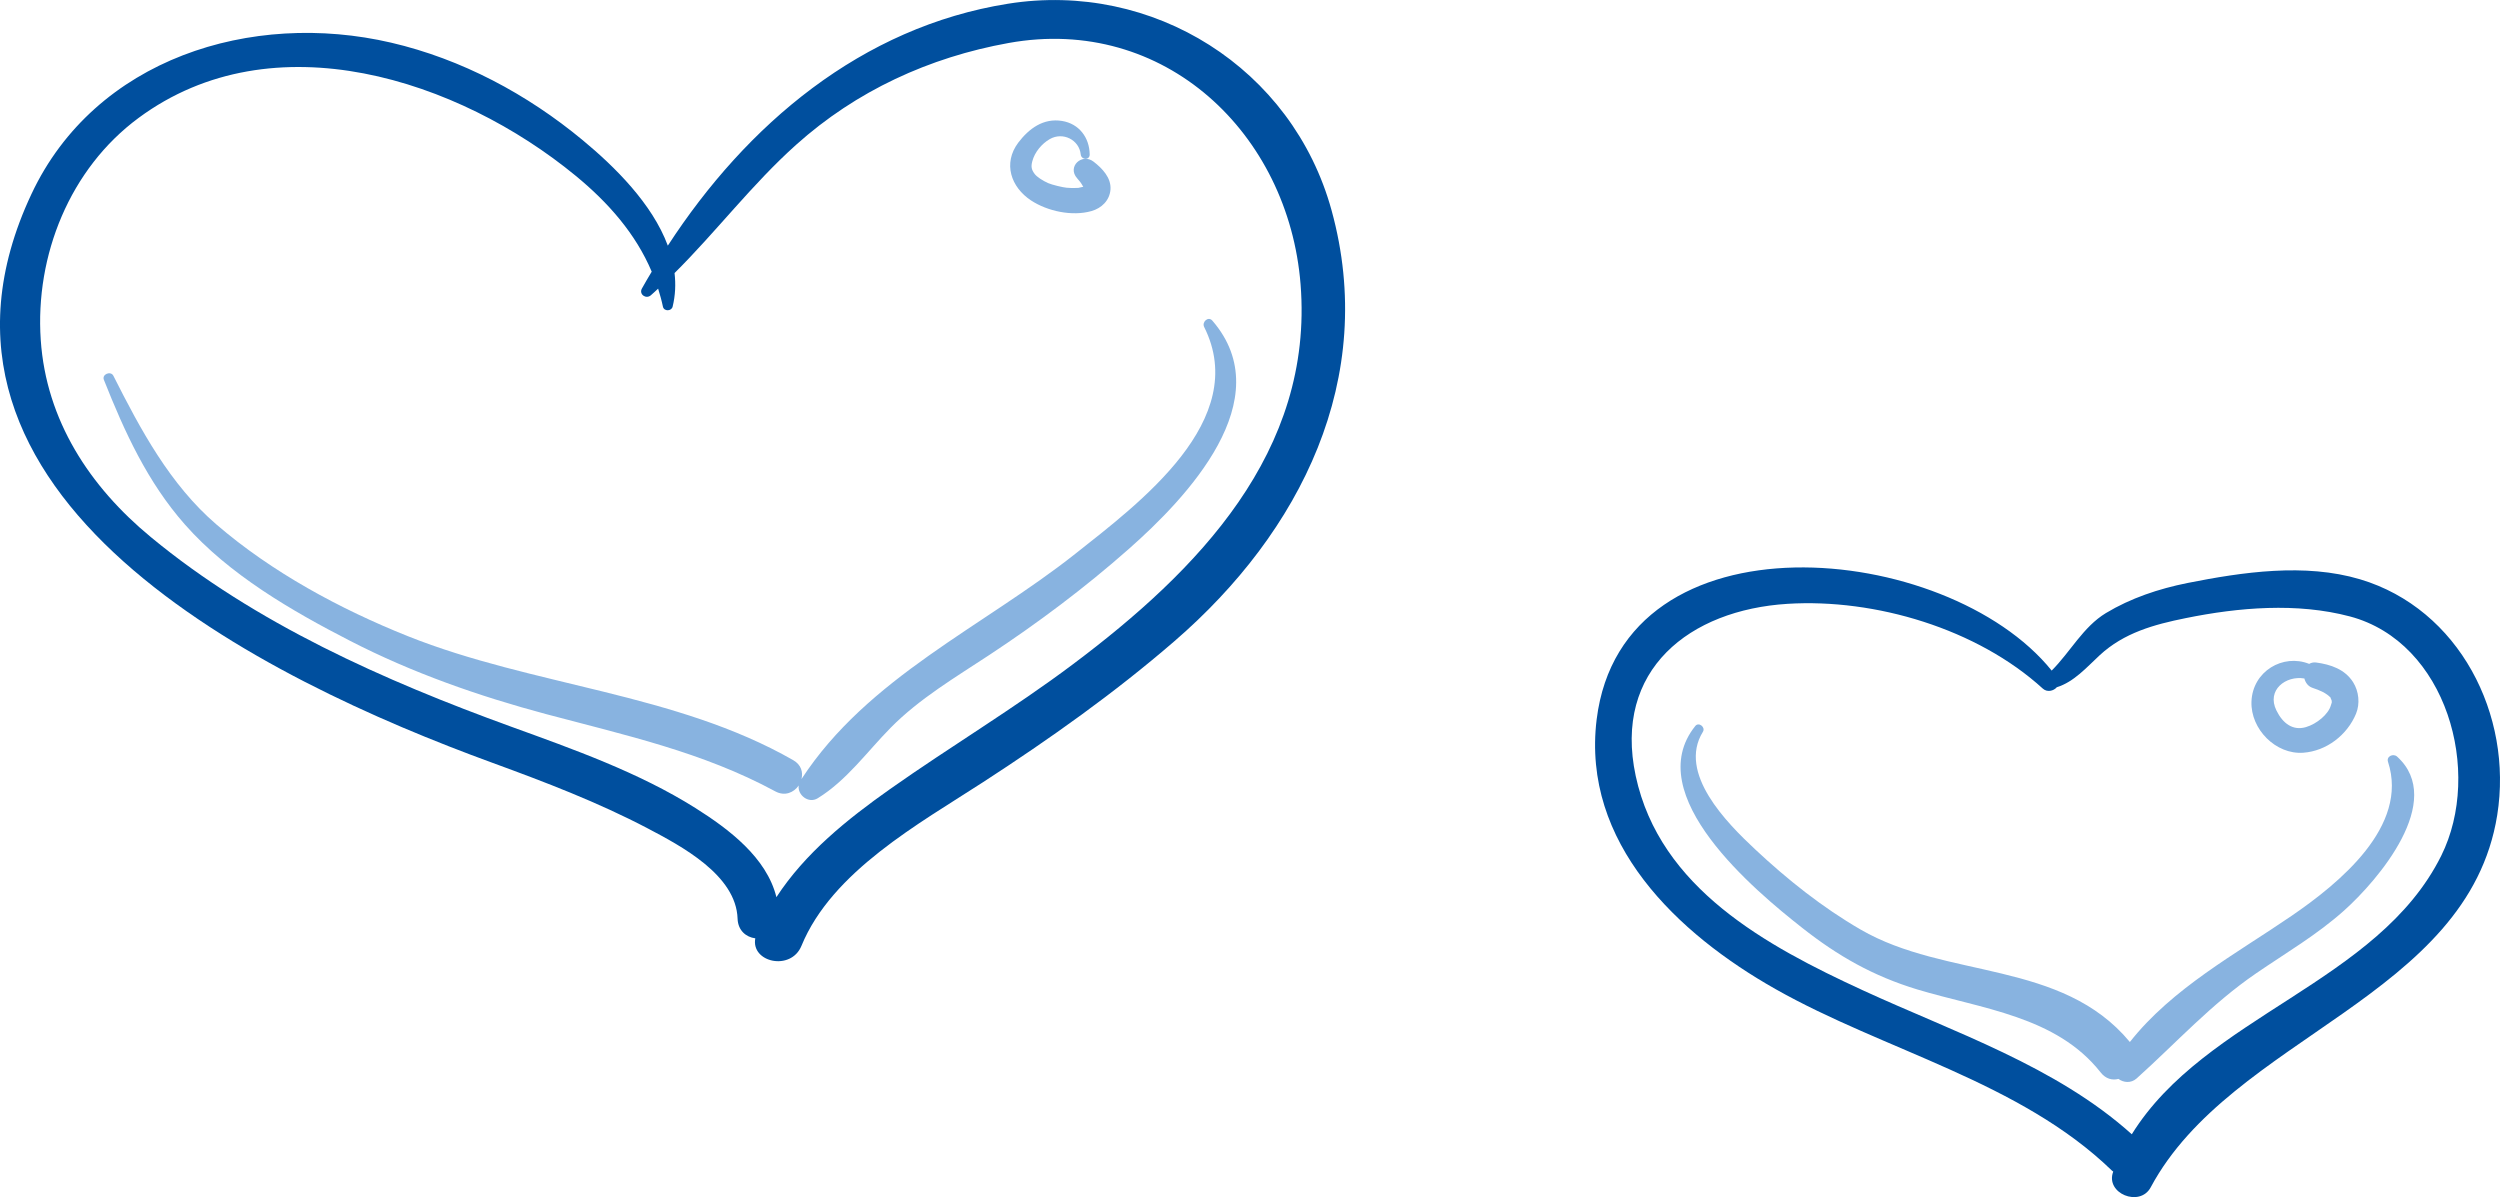
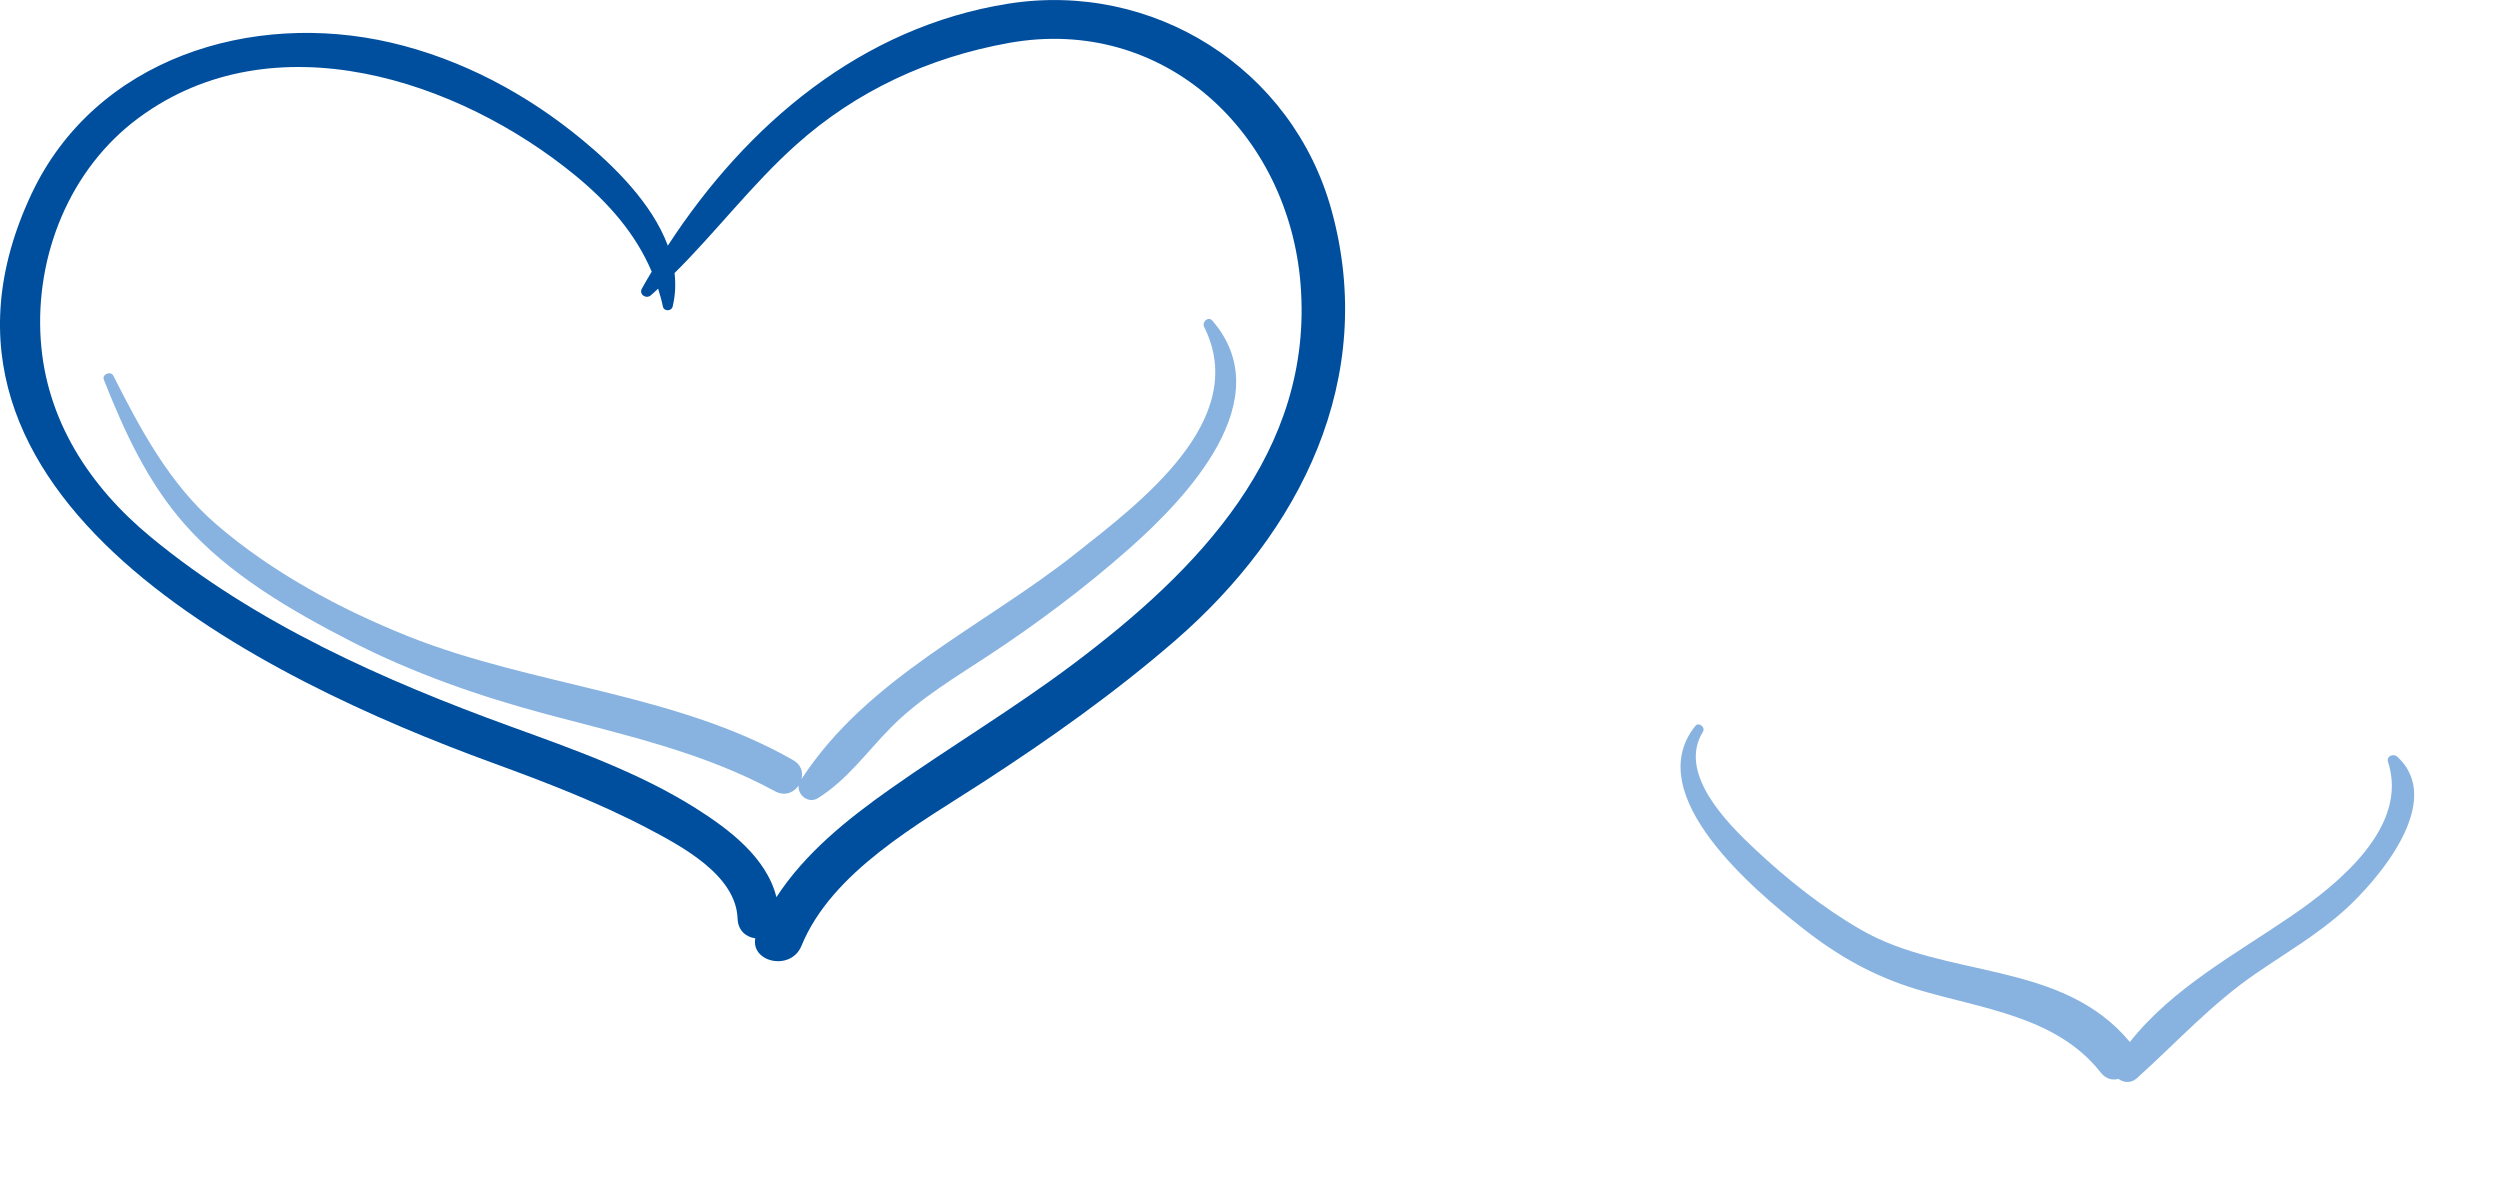
<svg xmlns="http://www.w3.org/2000/svg" version="1.1" id="Layer_1" x="0px" y="0px" viewBox="0 0 234.38 112.24" style="enable-background:new 0 0 234.38 112.24;" xml:space="preserve">
  <style type="text/css"> .st0{fill:#88B3E0;} .st1{fill:#004F9E;} </style>
  <g>
    <path class="st0" d="M168.95,86.98c3.36,2.65,6.67,4.53,10.79,5.78c6.02,1.82,13.04,2.5,17.19,7.77c0.49,0.63,1.11,0.77,1.68,0.62 c0.47,0.35,1.17,0.43,1.7-0.04c3.77-3.39,6.98-6.96,11.21-9.86c2.83-1.94,5.69-3.6,8.25-5.89c3.16-2.83,9.55-10.28,4.96-14.43 c-0.36-0.32-1.02-0.02-0.85,0.49c1.98,6.05-4.58,11.39-9.05,14.45c-5.2,3.56-11.17,6.77-15.15,11.82 c-6.39-7.7-17.22-5.89-25.24-10.54c-3.58-2.07-6.89-4.71-9.9-7.53c-2.62-2.45-7.29-7.13-4.89-11.01c0.27-0.43-0.38-0.95-0.71-0.55 C153.74,74.53,164.55,83.52,168.95,86.98z" />
-     <path class="st0" d="M215.94,70.57c2.18-0.16,4.11-1.66,4.94-3.65c0.39-0.95,0.27-2.1-0.27-2.96c-0.77-1.22-2.12-1.67-3.48-1.85 c-0.26-0.03-0.46,0.03-0.64,0.13c-2.45-0.98-5.31,0.69-5.41,3.54C210.99,68.37,213.37,70.76,215.94,70.57z M216.04,63.61 c0.1,0.39,0.35,0.74,0.77,0.88c0.67,0.22,1.32,0.5,1.71,0.94c-0.06-0.07,0.08,0.31,0.06,0.14c0.05,0.39,0.05,0.19-0.06,0.57 c-0.23,0.82-1.31,1.73-2.34,2.03c-1.2,0.35-2.15-0.32-2.76-1.56C212.47,64.69,214.31,63.31,216.04,63.61z" />
    <path class="st0" d="M17.34,49.18c4.13,4.68,9.99,8.08,15.48,10.9c5.83,3,12.06,5.18,18.38,6.87c7.39,1.97,14.69,3.56,21.48,7.24 c0.9,0.49,1.75,0.11,2.2-0.55c-0.13,0.89,0.92,1.73,1.78,1.2c2.73-1.68,4.62-4.36,6.85-6.62c2.68-2.72,6.08-4.73,9.25-6.82 c4.56-3.01,8.94-6.29,13.04-9.91c5.47-4.82,14.24-14.05,7.86-21.43c-0.38-0.44-1,0.12-0.77,0.59c4.39,8.75-6.11,16.54-12.09,21.28 c-8.66,6.85-19.45,11.59-25.66,21.11c0.16-0.64-0.02-1.34-0.77-1.77c-11.01-6.31-24.43-6.95-36.14-11.63 c-6.35-2.54-12.74-5.99-17.94-10.47c-4.36-3.75-7.11-8.89-9.66-13.94c-0.25-0.49-1.1-0.14-0.89,0.38 C11.68,40.5,13.83,45.2,17.34,49.18z" />
-     <path class="st0" d="M96.66,18.79c1.55,1.02,3.86,1.51,5.66,1c0.96-0.27,1.71-1,1.79-2.02c0.08-1.11-0.78-1.99-1.58-2.61 c-1.09-0.85-2.51,0.47-1.55,1.55c0.23,0.26,0.37,0.43,0.54,0.74c0.02,0.04,0.02,0.04,0.04,0.06c-0.01,0-0.02,0.01-0.04,0.01 c-0.12,0.03-0.24,0.06-0.36,0.08c-0.03,0.01-0.03,0.01-0.03,0.01c-0.01,0-0.03,0-0.15,0.01c-0.33,0.02-0.66,0.01-0.99-0.02 c-0.35-0.03-1.35-0.27-1.72-0.43c-0.54-0.24-1.06-0.59-1.26-0.85c-0.32-0.42-0.36-0.7-0.23-1.2c0.22-0.85,0.89-1.65,1.64-2.08 c1.22-0.7,2.76,0.06,2.9,1.44c0.05,0.53,0.85,0.56,0.84,0c-0.02-1.59-1-2.88-2.59-3.14c-1.75-0.29-3.11,0.72-4.11,2.04 C94.01,15.32,94.78,17.55,96.66,18.79z" />
-     <path class="st1" d="M166.46,92.73c10.21,5.78,22.93,8.68,31.52,17c0.05,0.04,0.09,0.07,0.14,0.11c0,0,0,0,0,0 c-0.78,2.05,2.49,3.37,3.51,1.48c7.57-14.15,29.75-17.77,32.49-34.9c1.5-9.39-3.57-19.34-12.86-22.11 c-5.17-1.54-11.01-0.68-16.19,0.35c-2.68,0.54-5.3,1.41-7.64,2.82c-2.13,1.29-3.33,3.64-5.08,5.39 c-9.82-12.17-40.22-15.13-42.66,4.58C148.27,79.04,157.29,87.55,166.46,92.73z M167.59,56.61c8.22-0.51,17.78,2.34,23.93,7.95 c0.41,0.37,1.01,0.22,1.31-0.13c1.61-0.5,2.79-1.86,4.02-3c2.28-2.11,5.1-2.88,8.07-3.48c4.97-1.01,10.43-1.47,15.38-0.16 c9.09,2.41,12.48,14.58,8.57,22.44c-5.94,11.94-22.1,14.98-29.01,26.11c-7.11-6.39-16.67-9.56-25.22-13.5 c-9.03-4.16-19.03-9.56-21.29-20.1C151.22,62.78,158.42,57.18,167.59,56.61z" />
    <path class="st1" d="M46.18,71.52c4.95,1.81,9.87,3.69,14.54,6.14c3.13,1.65,8.3,4.37,8.43,8.47c0.04,1.12,0.81,1.73,1.66,1.84 c-0.42,2.26,3.35,3.1,4.33,0.7C78,81.7,86.17,77.22,92.18,73.32c6.24-4.05,12.31-8.35,17.94-13.22 c11.82-10.22,19.05-24.63,14.72-40.37C121.18,6.39,108.08-1.82,94.5,0.35C80.76,2.54,70,11.67,62.61,23.03 c-1.46-3.94-5-7.42-7.97-9.88C49.42,8.82,43.28,5.54,36.67,4C23.59,0.95,8.92,5.48,2.95,18.19 C-10.45,46.69,24.92,63.76,46.18,71.52z M13,11.05c12.63-9.33,30-3.59,40.96,5.42c3.08,2.53,5.64,5.45,7.14,9 c-0.31,0.52-0.63,1.05-0.92,1.58c-0.3,0.54,0.38,1.02,0.83,0.64c0.24-0.2,0.46-0.42,0.69-0.63c0.17,0.55,0.33,1.11,0.45,1.69 c0.1,0.46,0.8,0.44,0.91,0c0.26-1.07,0.3-2.12,0.18-3.15c3.91-3.88,7.27-8.33,11.39-12.02c5.64-5.06,12.49-8.21,19.93-9.55 c14.62-2.64,26.25,8.5,27.37,22.62c1.25,15.73-9.68,26.88-21.32,35.61c-5.55,4.17-11.5,7.72-17.17,11.72 c-4.01,2.83-7.97,6.01-10.65,10.13c-0.92-3.72-4.46-6.38-7.6-8.36c-5.31-3.34-11.42-5.5-17.29-7.63 c-11.84-4.3-23.97-9.67-33.75-17.76C8.41,45.63,4.33,39.41,3.82,31.87C3.28,23.94,6.55,15.81,13,11.05z" />
  </g>
</svg>